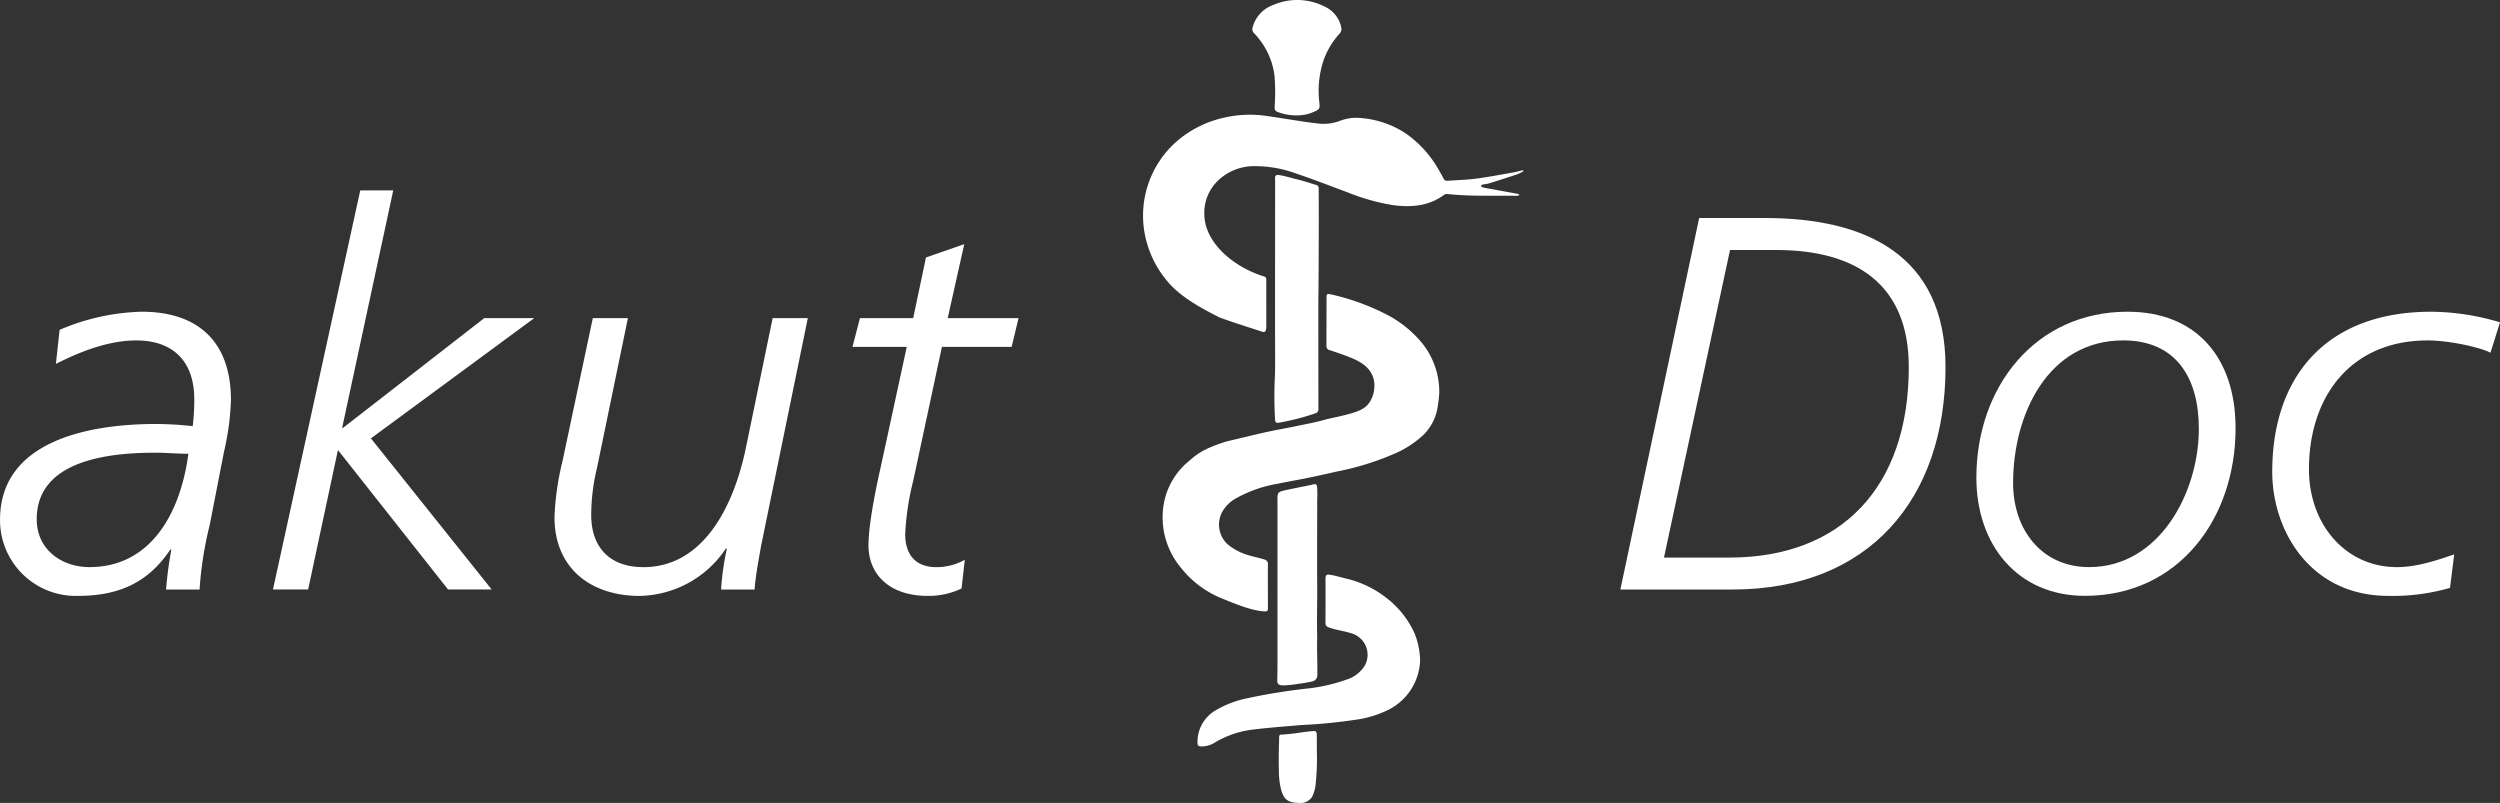
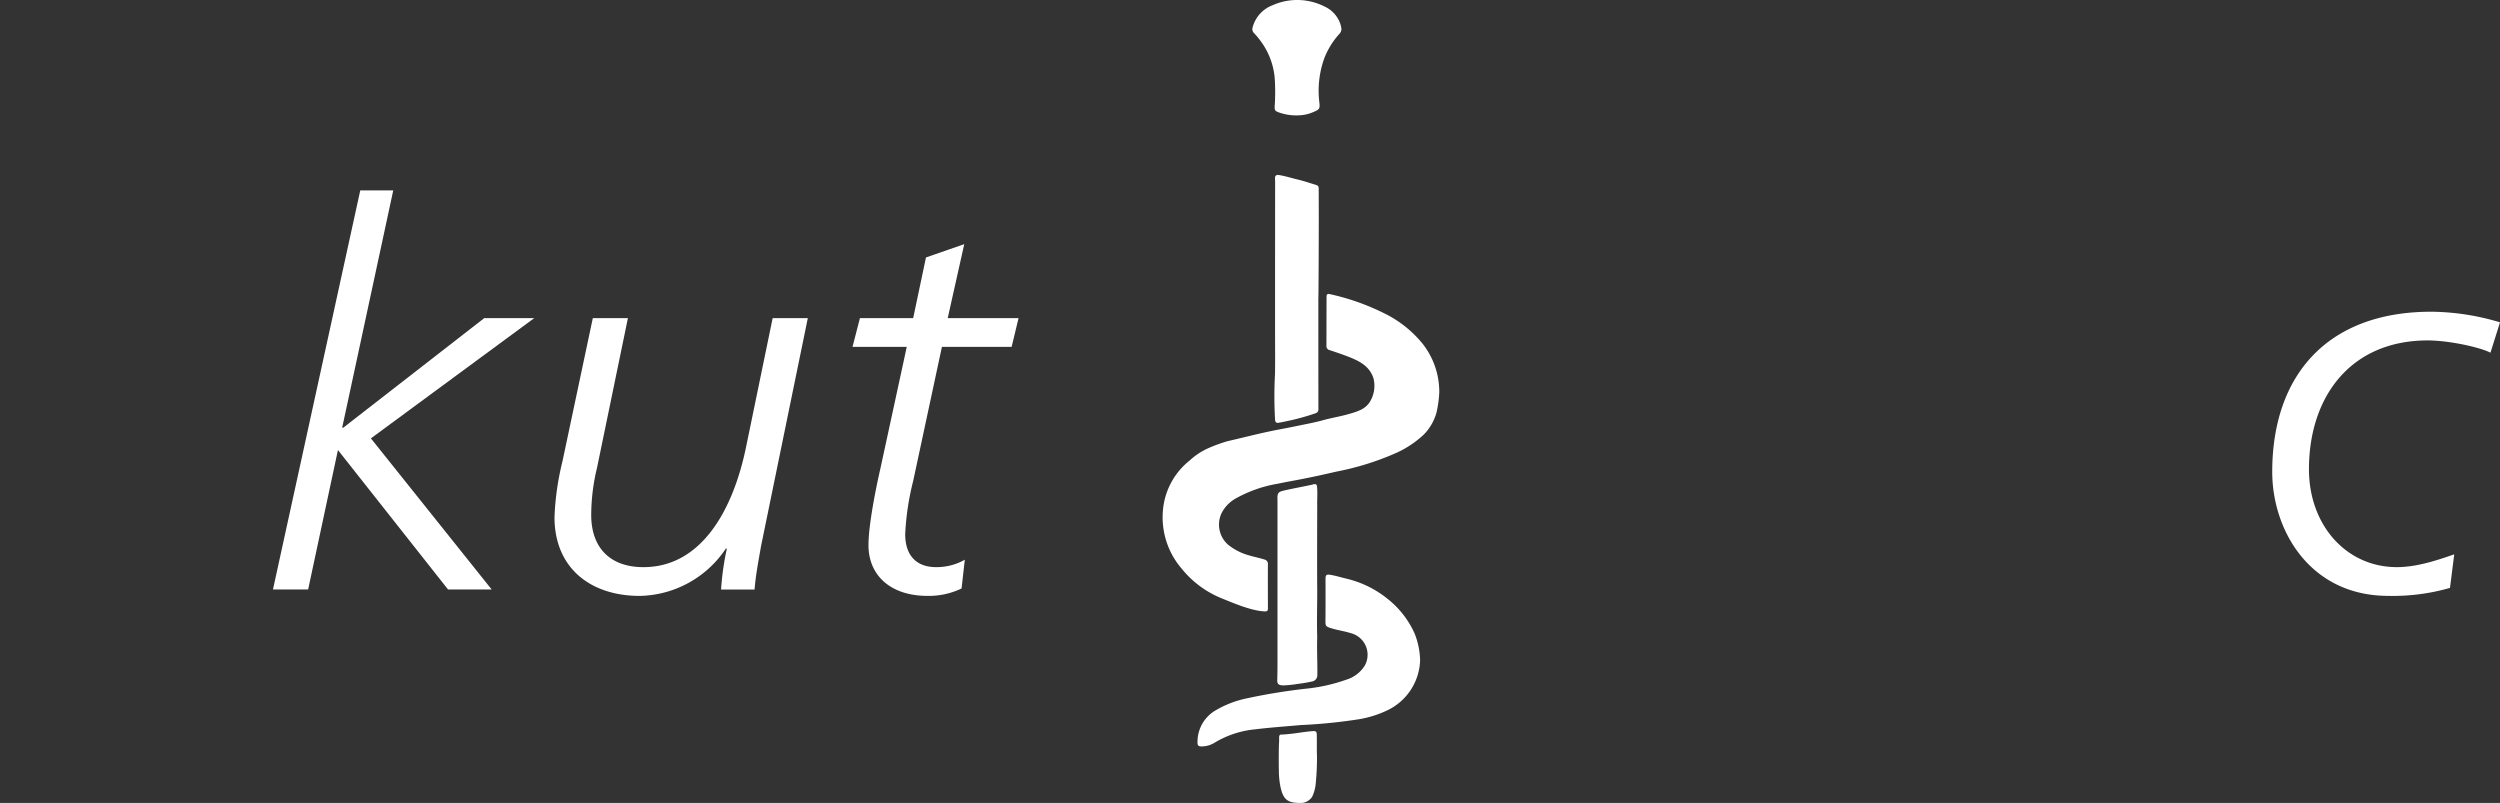
<svg xmlns="http://www.w3.org/2000/svg" id="Gruppe_44" data-name="Gruppe 44" width="428.502" height="137.625" viewBox="0 0 428.502 137.625">
  <rect x="0" y="0" width="428.502" height="137.625" fill="#333333" stroke="none" />
  <g id="Gruppe_5" data-name="Gruppe 5" transform="translate(0 32.636)">
    <g id="Gruppe_4" data-name="Gruppe 4">
-       <path id="Pfad_43" data-name="Pfad 43" d="M53.176,119.575a61.987,61.987,0,0,0-1.731,11.04H45.7a65.464,65.464,0,0,1,.908-6.84h-.182c-3.922,5.835-9.03,7.93-15.87,7.93a12.981,12.981,0,0,1-13.316-13.038c0-13.594,15.325-16.426,26.728-16.426a58.885,58.885,0,0,1,6.295.374,33.835,33.835,0,0,0,.267-4.659c0-6.38-3.559-10.035-9.939-10.035-5.386,0-10.676,2.469-13.775,4.018l.641-5.835A38.12,38.12,0,0,1,41.5,83C51.53,83,56.82,88.476,56.82,98.137a45.2,45.2,0,0,1-1.186,8.849Zm-20.615,7.2c10.762,0,15.688-9.661,16.96-19.429-1.913,0-3.74-.182-5.653-.182-7.748,0-20.337,1.186-20.337,11.4C23.531,123.86,27.912,126.777,32.561,126.777Z" transform="translate(-17.236 -62.207)" fill="#fff" />
      <path id="Pfad_44" data-name="Pfad 44" d="M36.576,81.058h5.653l-8.753,40.674h.182l24.174-18.787H66.4l-28,20.615,20.7,25.9H51.623l-18.873-23.9-5.108,23.9H21.614Z" transform="translate(25.173 -81.058)" fill="#fff" />
      <path id="Pfad_45" data-name="Pfad 45" d="M61.524,122.231c-.545,3.11-.919,5.108-1.1,7.4H54.684a45.872,45.872,0,0,1,.994-7.021H55.5a18.126,18.126,0,0,1-14.769,8.111c-8.389,0-14.6-4.745-14.6-13.5a47.121,47.121,0,0,1,1.368-9.575l5.2-24.537h6.017l-5.29,25.627a34.635,34.635,0,0,0-1,8.122c0,5.472,3.1,8.934,8.945,8.934,10.024,0,15.41-9.939,17.6-20.615l4.553-22.068H69.55Z" transform="translate(68.91 -61.219)" fill="#fff" />
      <path id="Pfad_46" data-name="Pfad 46" d="M43.5,84.2,50.06,81.92,47.228,94.595h12.14l-1.186,4.927H46.234l-4.927,22.988a45.688,45.688,0,0,0-1.368,9.116c0,3.644,1.913,5.653,5.29,5.653a9.743,9.743,0,0,0,4.927-1.272l-.556,4.927a12.915,12.915,0,0,1-5.835,1.272c-6.476,0-10.12-3.644-10.12-8.667,0-4.008,1.635-11.392,2.095-13.4l4.467-20.615h-9.3l1.272-4.927h9.127Z" transform="translate(115.213 -72.708)" fill="#fff" />
-       <path id="Pfad_47" data-name="Pfad 47" d="M56.732,81.5H68.039c17.056,0,30.917,6.209,30.917,25.542,0,22.71-13.22,38.131-36.485,38.131H43.224ZM50.7,139.7H61.926c19.151,0,30.736-12.044,30.736-32.659,0-14.224-9.116-20.059-22.71-20.059h-7.93Z" transform="translate(234.507 -76.767)" fill="#fff" />
-       <path id="Pfad_48" data-name="Pfad 48" d="M74.839,83c11.862,0,18.52,7.93,18.52,19.974,0,15.507-9.768,28.726-25.82,28.726-11.488,0-18.606-8.667-18.606-20.252C48.934,95.86,59.054,83,74.839,83Zm-6.562,43.773c12.033,0,18.788-12.771,18.788-23.714,0-8.753-3.922-15.143-12.952-15.143-12.867,0-18.884,12.589-18.884,24.452C55.229,120.4,60.155,126.777,68.277,126.777Z" transform="translate(289.819 -62.207)" fill="#fff" />
      <path id="Pfad_49" data-name="Pfad 49" d="M91.083,90.025c-1.731-.919-7.118-2.105-10.762-2.105-13.23,0-20.348,9.672-20.348,22.079,0,9.575,6.391,16.778,15.058,16.778,3.463,0,6.925-1.186,9.843-2.191l-.727,5.75a35.332,35.332,0,0,1-10.58,1.368c-13.412,0-19.888-11.221-19.888-21.246C53.679,94.033,62.987,83,80.952,83a42.066,42.066,0,0,1,11.766,1.817Z" transform="translate(335.784 -62.207)" fill="#fff" />
    </g>
  </g>
  <g id="Gruppe_6" data-name="Gruppe 6" transform="translate(195.905)">
-     <path id="Pfad_50" data-name="Pfad 50" d="M100.775,89.545c-.385.182-.748.406-1.133.545q-2.356.769-4.713,1.507c-.385.118-.791.139-1.186.224-.1.032-.182.15-.278.224.1.075.171.2.267.224a9.011,9.011,0,0,0,.9.192c1.731.321,3.463.63,5.194.951a.446.446,0,0,1,.267.225,3.029,3.029,0,0,1-.5.107c-3.933-.075-7.887.128-11.809-.31a.923.923,0,0,0-.588.128c-2.629,1.956-5.6,2.18-8.71,1.785A35.719,35.719,0,0,1,70.777,93.2c-2.971-1.1-5.931-2.266-8.934-3.27A20.334,20.334,0,0,0,54.6,88.658a8.886,8.886,0,0,0-6.07,2.383,7.623,7.623,0,0,0-2.447,5.8c0,4.563,4.318,8.539,9.223,10.377.235.086.427.16.908.31s.5.321.492.791c-.011,1.721,0,3.2,0,4.916v2.971c0,.566-.128,1.026-.663.844-2.469-.812-4.948-1.571-7.374-2.469-2.458-1.25-6.145-3.142-8.464-5.675a17.6,17.6,0,0,1-3.89-6.84,16.918,16.918,0,0,1,6.273-18.638,18.481,18.481,0,0,1,6.925-3.089,19.68,19.68,0,0,1,7.16-.3c2.137.31,4.275.663,6.412.983.834.128,1.678.235,2.522.331a7.837,7.837,0,0,0,3.772-.481,7.916,7.916,0,0,1,3.869-.428,16.209,16.209,0,0,1,7.427,2.65,19.053,19.053,0,0,1,5.589,6.2c.267.47.545.94.791,1.421a.682.682,0,0,0,.759.449c1.646-.118,3.3-.16,4.927-.374,2.159-.289,4.3-.705,6.444-1.079.5-.1,1-.246,1.507-.363Z" transform="translate(-35.567 -60.179)" fill="#fff" />
    <path id="Pfad_51" data-name="Pfad 51" d="M83.3,99.6a19.906,19.906,0,0,1-.46,3.388,8.686,8.686,0,0,1-2.2,3.837,17.318,17.318,0,0,1-4.692,3.131,47.537,47.537,0,0,1-10.292,3.217c-1.614.374-3.238.737-4.873,1.069-1.742.363-3.495.652-5.226,1.015a22.271,22.271,0,0,0-7.171,2.533,5.991,5.991,0,0,0-2.351,2.4,4.585,4.585,0,0,0,1.037,5.482,9.878,9.878,0,0,0,3.6,1.849c.673.214,2.041.5,2.7.727a.77.77,0,0,1,.556.844c-.021,2.255,0,5.2,0,7.459.011.492-.107.6-.641.577-2.234-.128-5.108-1.357-7.192-2.2a17.056,17.056,0,0,1-6.989-5.172,13.491,13.491,0,0,1-3-11.2,12.211,12.211,0,0,1,4.382-7.267,11.865,11.865,0,0,1,3.4-2.212,27.164,27.164,0,0,1,3.121-1.122c2.49-.566,5.066-1.24,7.566-1.753,1.421-.3,2.394-.449,4.285-.844s3.27-.631,4.873-1.1c1.956-.47,2.757-.577,4.264-1.015s2.576-.823,3.345-1.934a5.232,5.232,0,0,0,.684-4.114c-.6-1.913-2.127-2.832-3.879-3.548-1.186-.481-2.4-.887-3.612-1.293a.693.693,0,0,1-.577-.759c.011-2.8.011-5.6.021-8.411,0-.363.139-.534.534-.438a39.788,39.788,0,0,1,9.137,3.185,19.6,19.6,0,0,1,6.786,5.311A13.346,13.346,0,0,1,83.3,99.6Z" transform="translate(-32.512 -32.336)" fill="#fff" />
    <path id="Pfad_52" data-name="Pfad 52" d="M74.6,101.963a9.861,9.861,0,0,1-5.472,8.443,18.3,18.3,0,0,1-5.012,1.6,91.24,91.24,0,0,1-9.939.994c-2.629.235-5.269.417-7.887.737a16.424,16.424,0,0,0-6.84,2.244,4.354,4.354,0,0,1-2.319.684c-.62,0-.705-.235-.684-.844a6.227,6.227,0,0,1,3.163-5.375,17.482,17.482,0,0,1,5.226-2.009,102.623,102.623,0,0,1,10.185-1.667,29.373,29.373,0,0,0,6.968-1.56,5.659,5.659,0,0,0,3.11-2.372,3.818,3.818,0,0,0-2.351-5.579c-1.24-.4-2.458-.524-3.687-.951-.631-.224-.684-.4-.684-1.037.021-2.266.021-5.023.011-7.278,0-.716.128-.855.844-.737.94.15,1.9.46,2.832.673a17.743,17.743,0,0,1,6.925,3.409,15.839,15.839,0,0,1,4.66,5.953A13.071,13.071,0,0,1,74.6,101.963Z" transform="translate(-27.097 11.274)" fill="#fff" />
    <path id="Pfad_53" data-name="Pfad 53" d="M45.212,102.053q0,9.442.011,18.873a.673.673,0,0,1-.524.737,37.463,37.463,0,0,1-4.756,1.314c-.524.118-1.058.235-1.592.31-.374.064-.524-.15-.556-.524a70.556,70.556,0,0,1-.011-7.812c.043-2.372.011-4.734.011-7.107q0-12.776.011-25.563c0-.288,0-.577-.021-.866-.021-.427.171-.652.6-.6.973.128,2.234.524,3.185.748,1.2.289,2.105.609,3.281.962.406.118.438.417.427.748,0,1.785.011,3.356.011,5.13C45.287,92.958,45.244,102.053,45.212,102.053Z" transform="translate(-15.153 -50.821)" fill="#fff" />
    <path id="Pfad_54" data-name="Pfad 54" d="M37.765,103.639V88.795l-.011-.534c-.021-1.09.246-1.2,1.336-1.443,1.379-.31,2.768-.566,4.147-.855a4.46,4.46,0,0,0,.513-.118c.631-.171.769-.085.812.577.075,1.058-.021,2.073.011,3.131-.011,4.692-.032,9.661,0,14.32.011,2.768-.086,5.269,0,8.122-.075,2.17.053,4.232.021,6.4a1.1,1.1,0,0,1-.844,1.186,24.919,24.919,0,0,1-2.5.427,19.15,19.15,0,0,1-2.458.257c-.748-.011-1.09-.171-1.069-.908.043-1.4.043-2.789.043-4.189Z" transform="translate(-14.706 -2.788)" fill="#fff" />
    <path id="Pfad_55" data-name="Pfad 55" d="M45.29,97.773a8.854,8.854,0,0,1-3.58-.556c-.577-.235-.588-.428-.566-1.037a35.2,35.2,0,0,0-.011-4.98,12.479,12.479,0,0,0-2.565-6.38,11.493,11.493,0,0,0-.93-1.1.993.993,0,0,1-.257-1.09,5.565,5.565,0,0,1,3.409-3.73,10.361,10.361,0,0,1,8.838.192,5.087,5.087,0,0,1,2.522,2.415,4.579,4.579,0,0,1,.438,1.453,1.249,1.249,0,0,1-.342.834,13.52,13.52,0,0,0-2.576,4.136,16.394,16.394,0,0,0-.866,7.663c.107.994.021,1.176-.908,1.56A6.676,6.676,0,0,1,45.29,97.773Z" transform="translate(-18.566 -78.004)" fill="#fff" />
    <path id="Pfad_56" data-name="Pfad 56" d="M44.071,98.831a6.633,6.633,0,0,1-.6,2.159,2.379,2.379,0,0,1-2.244,1.058c-1.956-.043-2.682-.588-3.153-2.6a14.113,14.113,0,0,1-.31-3c-.032-1.325-.021-2.608,0-3.933.011-.534.064-1.1.043-1.635-.011-.331.075-.62.47-.545,1.293-.085,2.18-.2,3.26-.363.684-.1,1.368-.182,2.052-.235.513-.043.673.1.673.63.021,1,.011,2.009.011,3.024l.021.4A42.931,42.931,0,0,1,44.071,98.831Z" transform="translate(-14.471 35.577)" fill="#fff" />
  </g>
</svg>